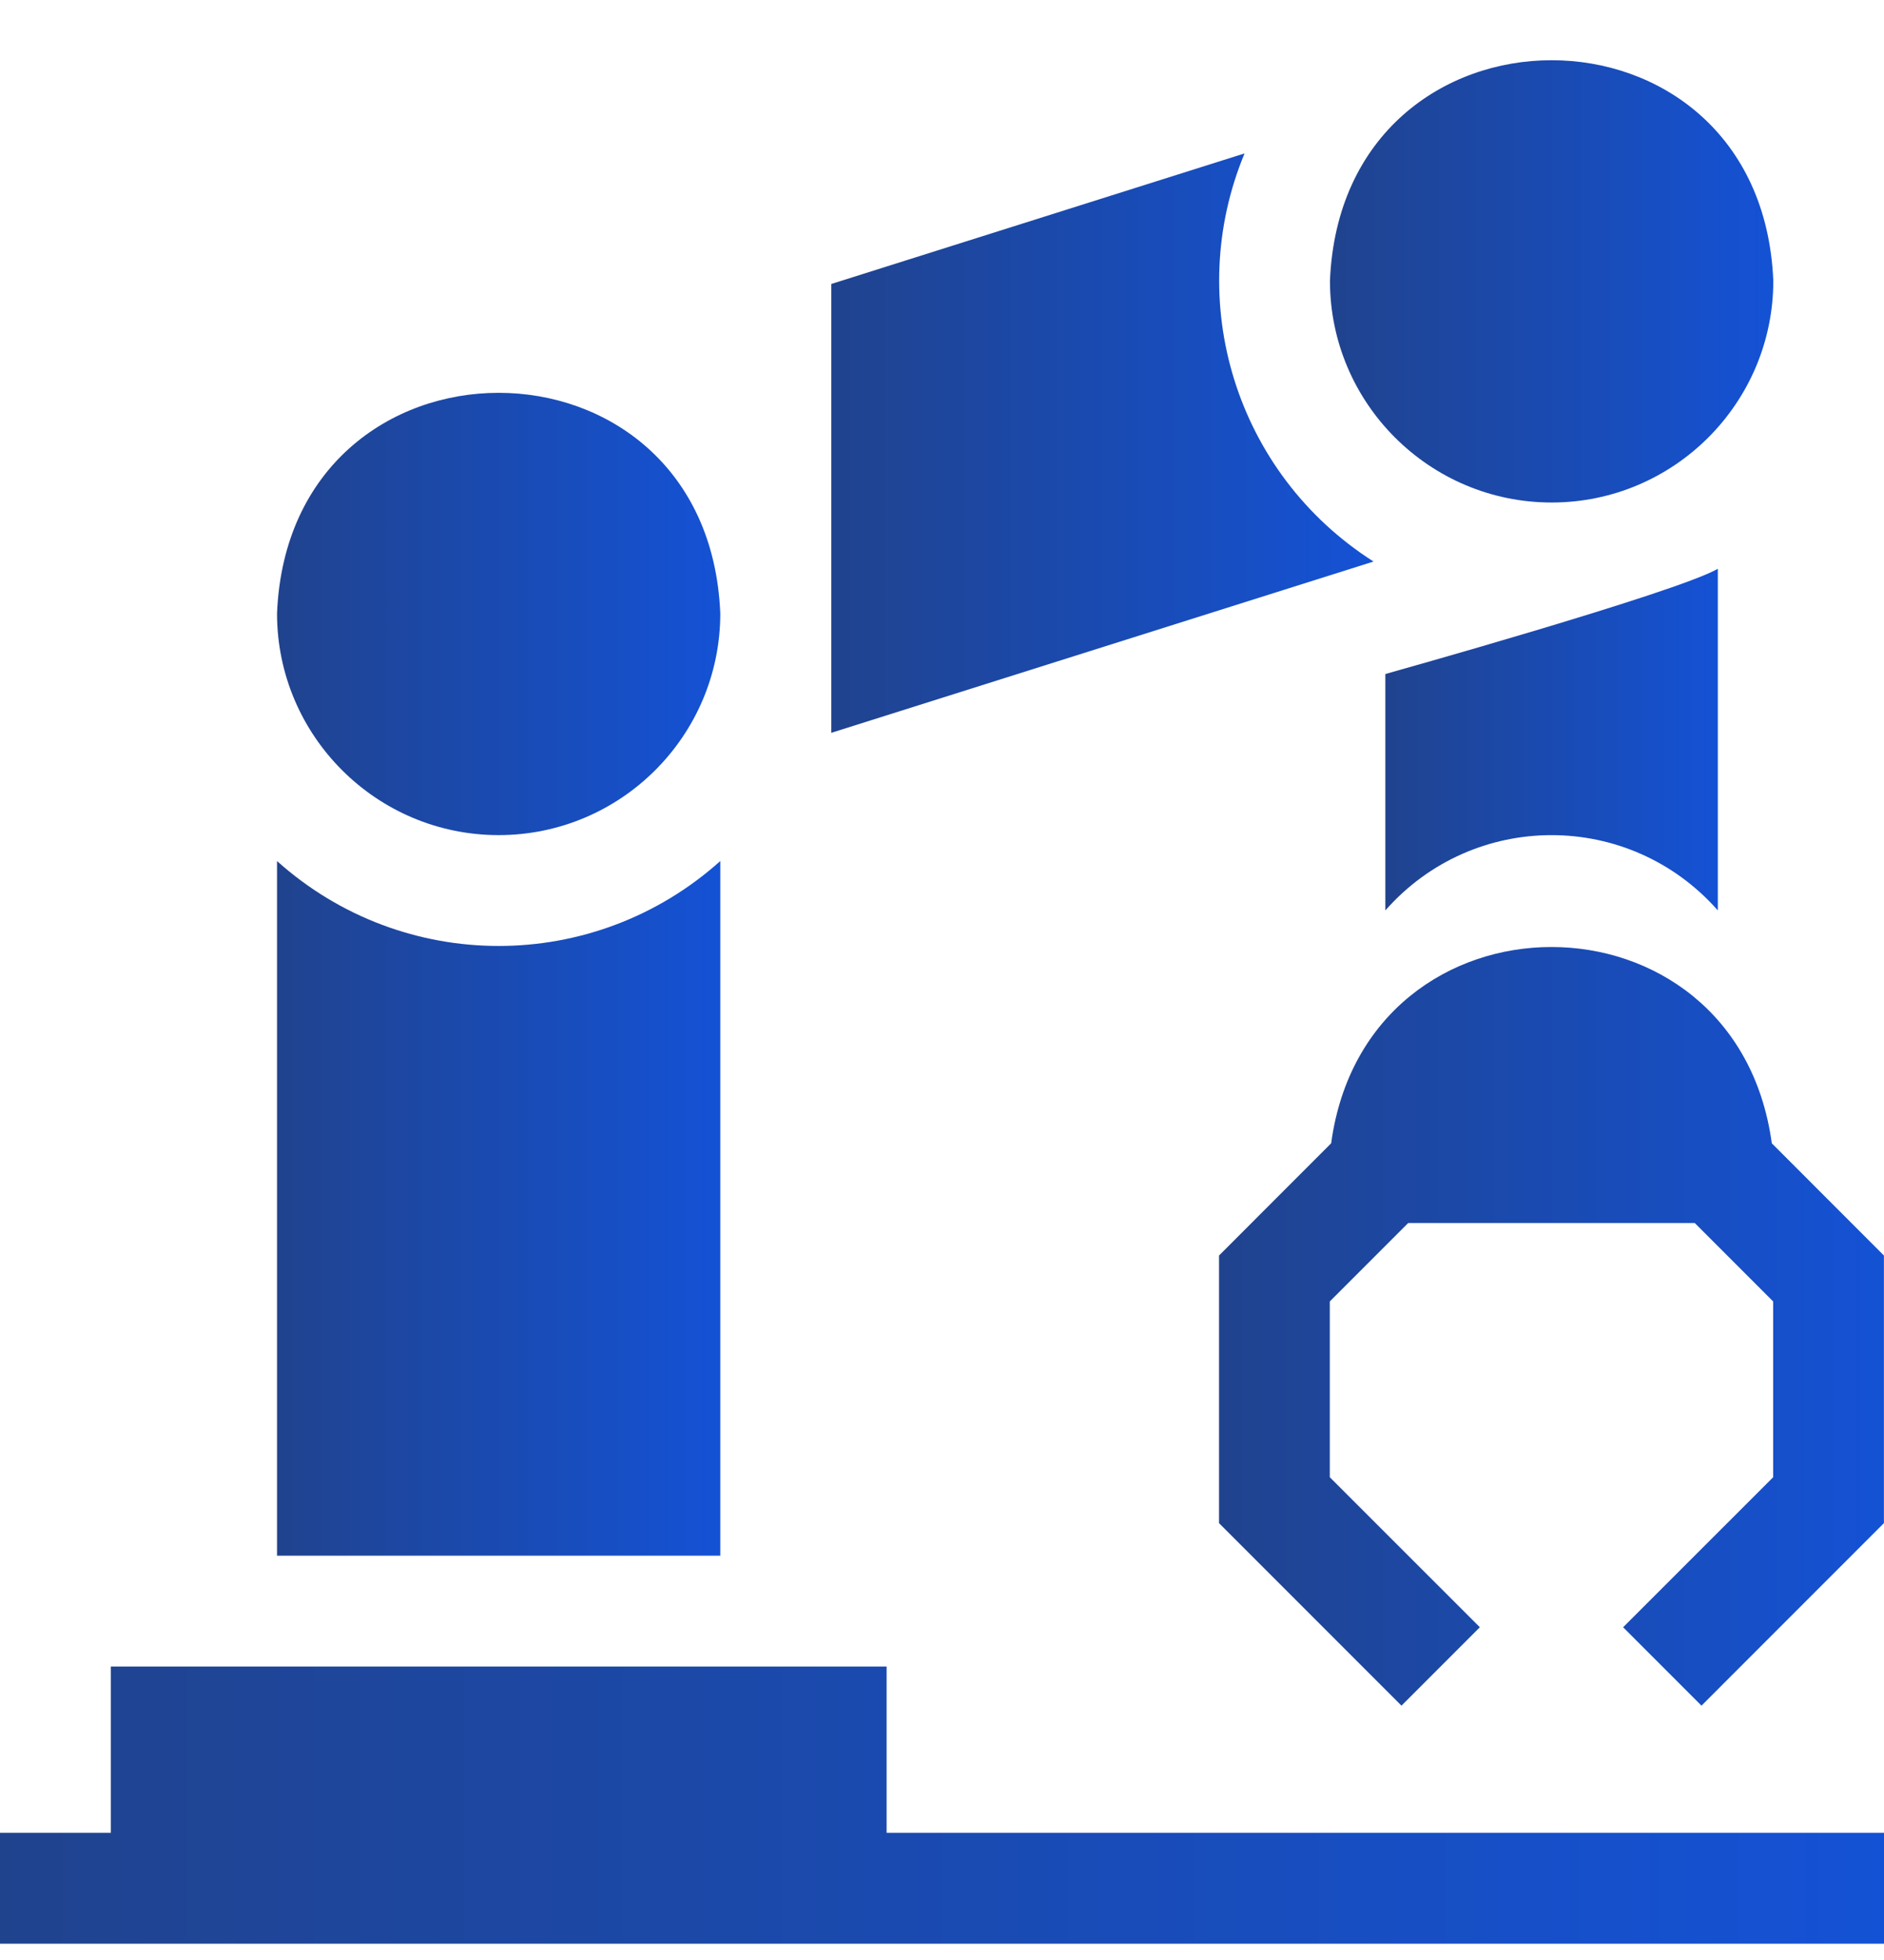
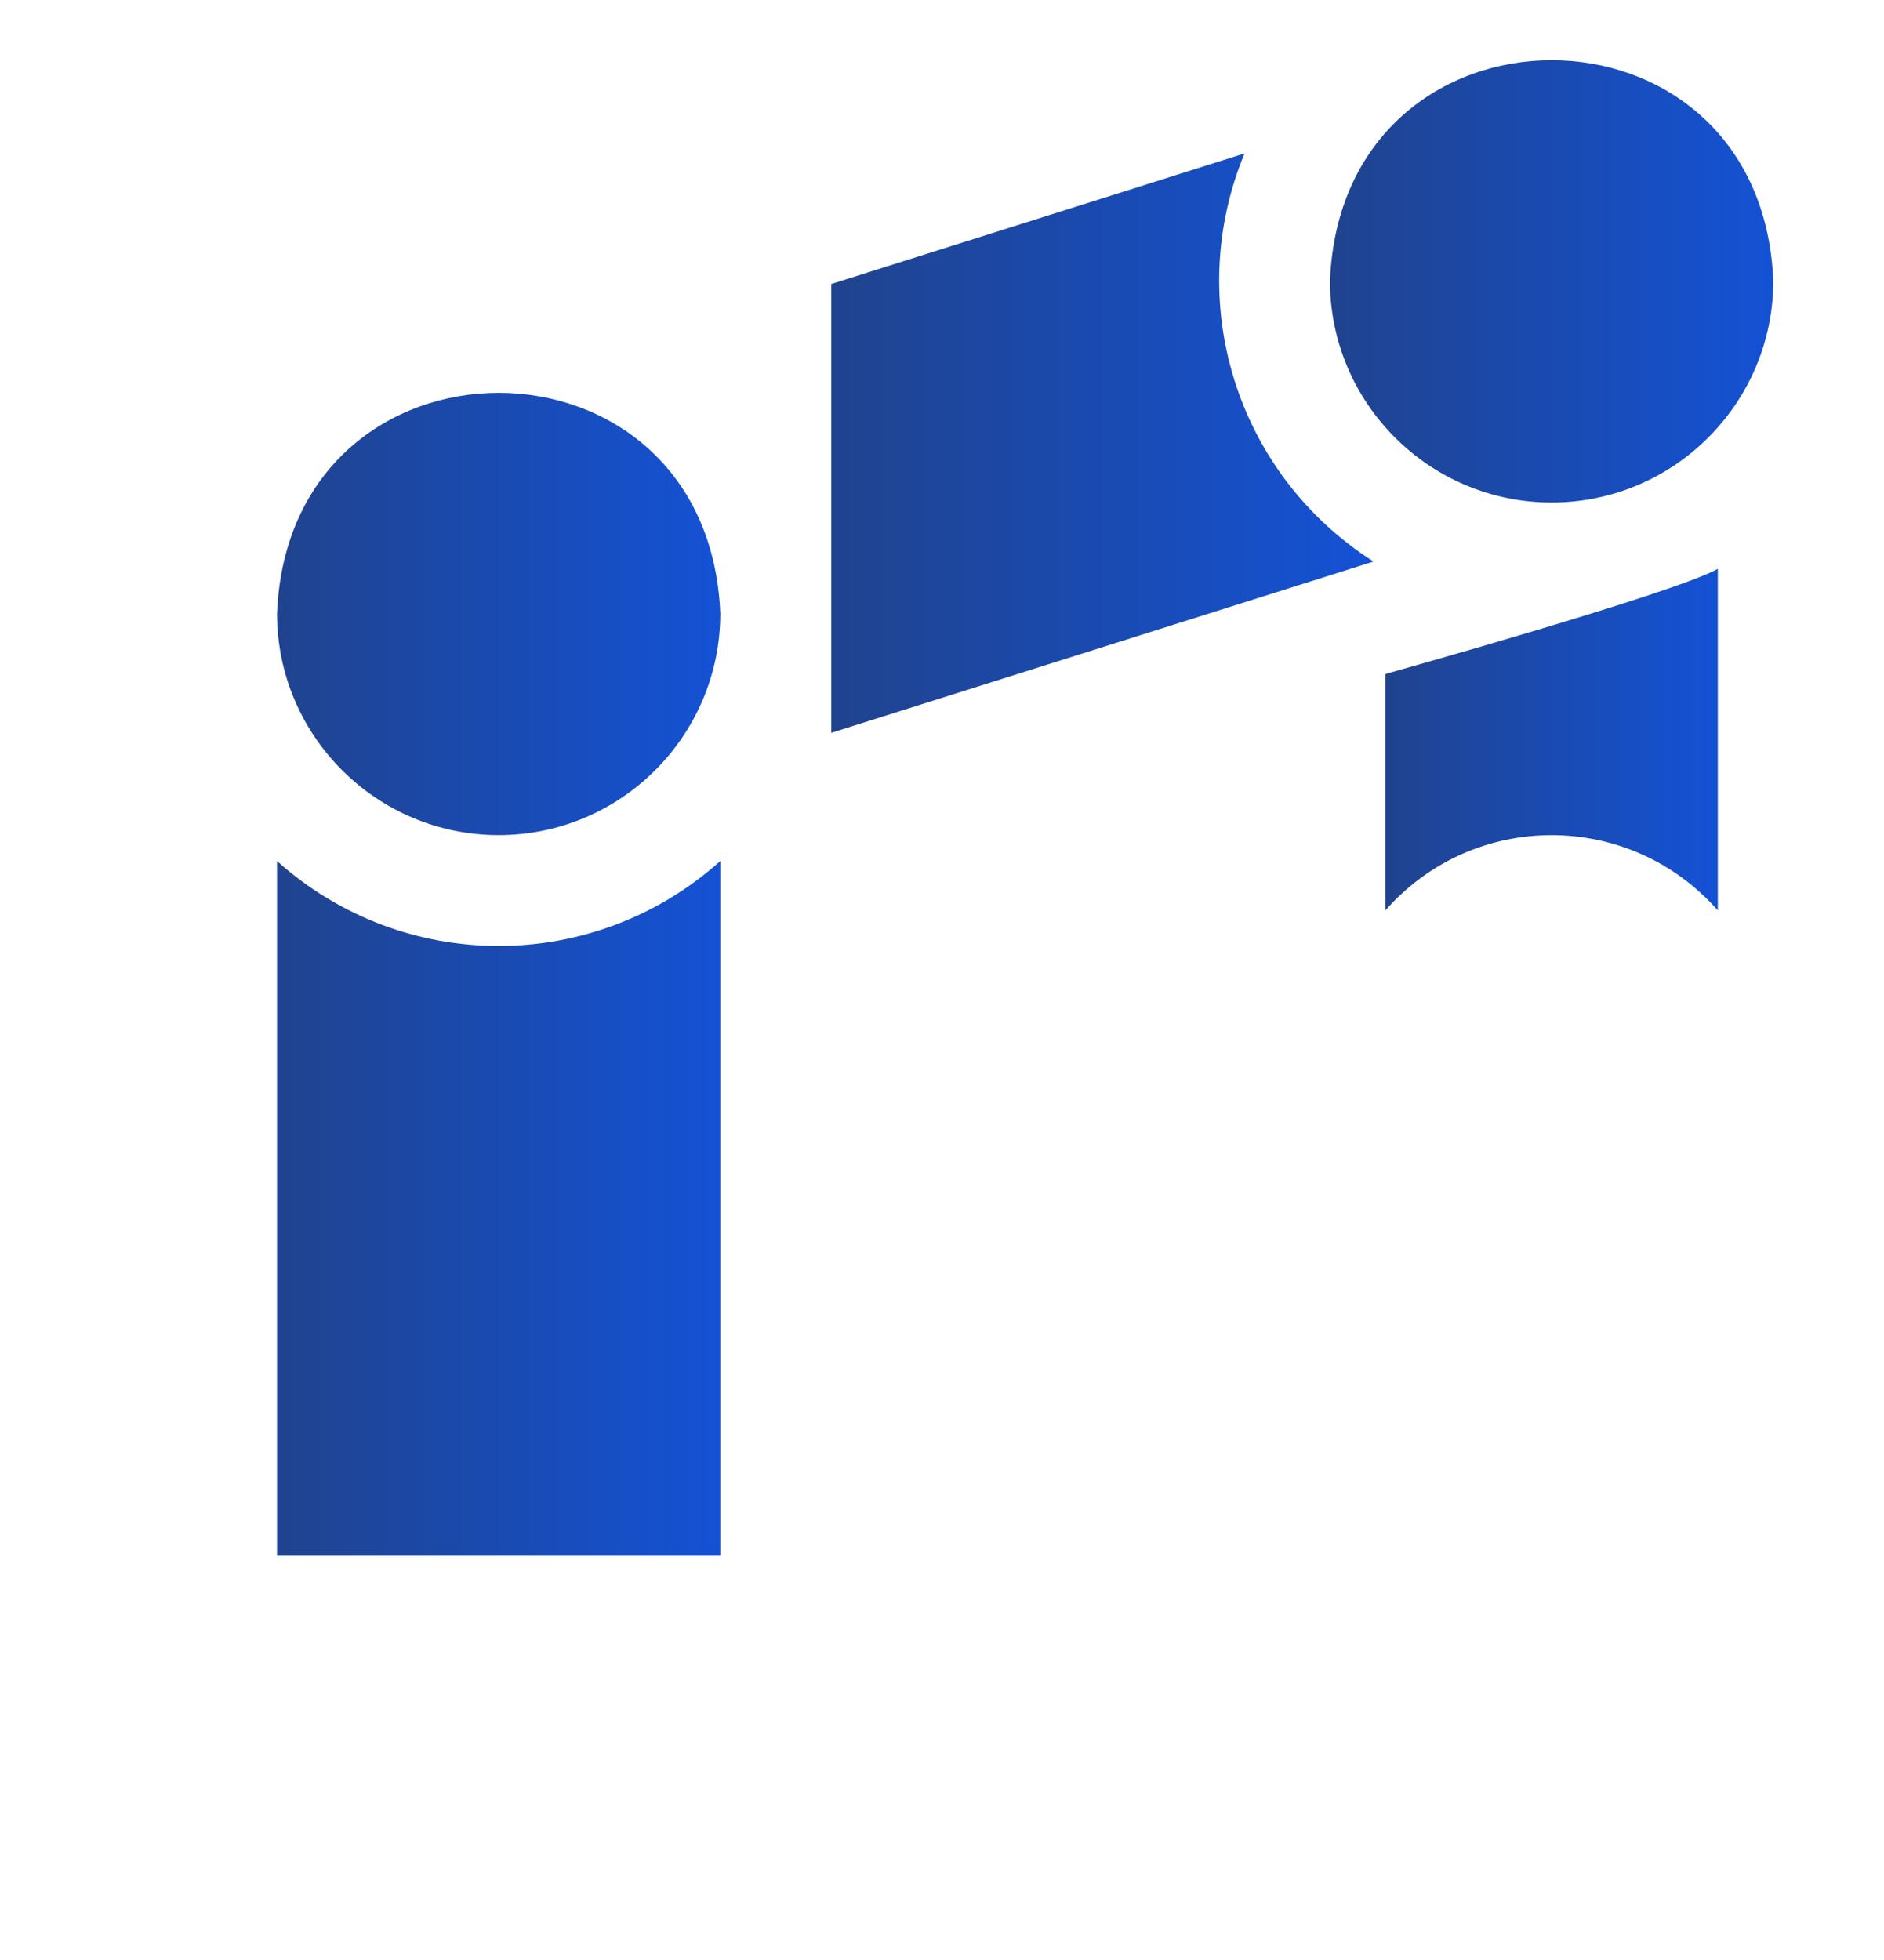
<svg xmlns="http://www.w3.org/2000/svg" width="25" height="26" viewBox="0 0 25 26" fill="none">
-   <path d="M11.765 22.107H1.471V24.313H0V25.784H25V24.313H11.765V22.107Z" fill="url(#paint0_linear_2224_8169)" />
  <path d="M6.617 11.078C8.239 11.078 9.558 9.759 9.558 8.137C9.397 4.235 3.837 4.236 3.676 8.137C3.676 9.759 4.995 11.078 6.617 11.078Z" fill="url(#paint1_linear_2224_8169)" />
-   <path d="M23.511 15.166C23.037 11.693 18.136 11.696 17.664 15.166L16.176 16.655V20.205L18.597 22.626L19.637 21.586L17.646 19.596V17.264L18.686 16.224H22.489L23.529 17.264V19.596L21.538 21.586L22.578 22.626L24.999 20.205V16.655L23.511 15.166Z" fill="url(#paint2_linear_2224_8169)" />
  <path d="M20.59 6.666C22.211 6.666 23.531 5.347 23.531 3.725C23.369 -0.177 17.809 -0.176 17.648 3.725C17.648 5.347 18.968 6.666 20.59 6.666Z" fill="url(#paint3_linear_2224_8169)" />
  <path d="M9.558 11.422C7.882 12.924 5.352 12.924 3.676 11.422V20.637H9.558V11.422Z" fill="url(#paint4_linear_2224_8169)" />
  <path d="M18.383 12.077C19.558 10.744 21.622 10.747 22.795 12.077V7.545C22.253 7.859 18.383 8.941 18.383 8.941V12.077Z" fill="url(#paint5_linear_2224_8169)" />
  <path d="M16.515 2.035L11.031 3.767V9.721L18.226 7.449C16.39 6.279 15.703 3.985 16.515 2.035Z" fill="url(#paint6_linear_2224_8169)" />
  <defs>
    <linearGradient id="paint0_linear_2224_8169" x1="25" y1="23.948" x2="2.99032e-07" y2="23.948" gradientUnits="userSpaceOnUse">
      <stop stop-color="#1452D5" />
      <stop offset="1" stop-color="#20438E" />
    </linearGradient>
    <linearGradient id="paint1_linear_2224_8169" x1="9.558" y1="8.148" x2="3.676" y2="8.148" gradientUnits="userSpaceOnUse">
      <stop stop-color="#1452D5" />
      <stop offset="1" stop-color="#20438E" />
    </linearGradient>
    <linearGradient id="paint2_linear_2224_8169" x1="24.999" y1="17.6" x2="16.176" y2="17.6" gradientUnits="userSpaceOnUse">
      <stop stop-color="#1452D5" />
      <stop offset="1" stop-color="#20438E" />
    </linearGradient>
    <linearGradient id="paint3_linear_2224_8169" x1="23.531" y1="3.736" x2="17.648" y2="3.736" gradientUnits="userSpaceOnUse">
      <stop stop-color="#1452D5" />
      <stop offset="1" stop-color="#20438E" />
    </linearGradient>
    <linearGradient id="paint4_linear_2224_8169" x1="9.558" y1="16.034" x2="3.676" y2="16.034" gradientUnits="userSpaceOnUse">
      <stop stop-color="#1452D5" />
      <stop offset="1" stop-color="#20438E" />
    </linearGradient>
    <linearGradient id="paint5_linear_2224_8169" x1="22.795" y1="9.814" x2="18.383" y2="9.814" gradientUnits="userSpaceOnUse">
      <stop stop-color="#1452D5" />
      <stop offset="1" stop-color="#20438E" />
    </linearGradient>
    <linearGradient id="paint6_linear_2224_8169" x1="18.226" y1="5.882" x2="11.031" y2="5.882" gradientUnits="userSpaceOnUse">
      <stop stop-color="#1452D5" />
      <stop offset="1" stop-color="#20438E" />
    </linearGradient>
  </defs>
</svg>